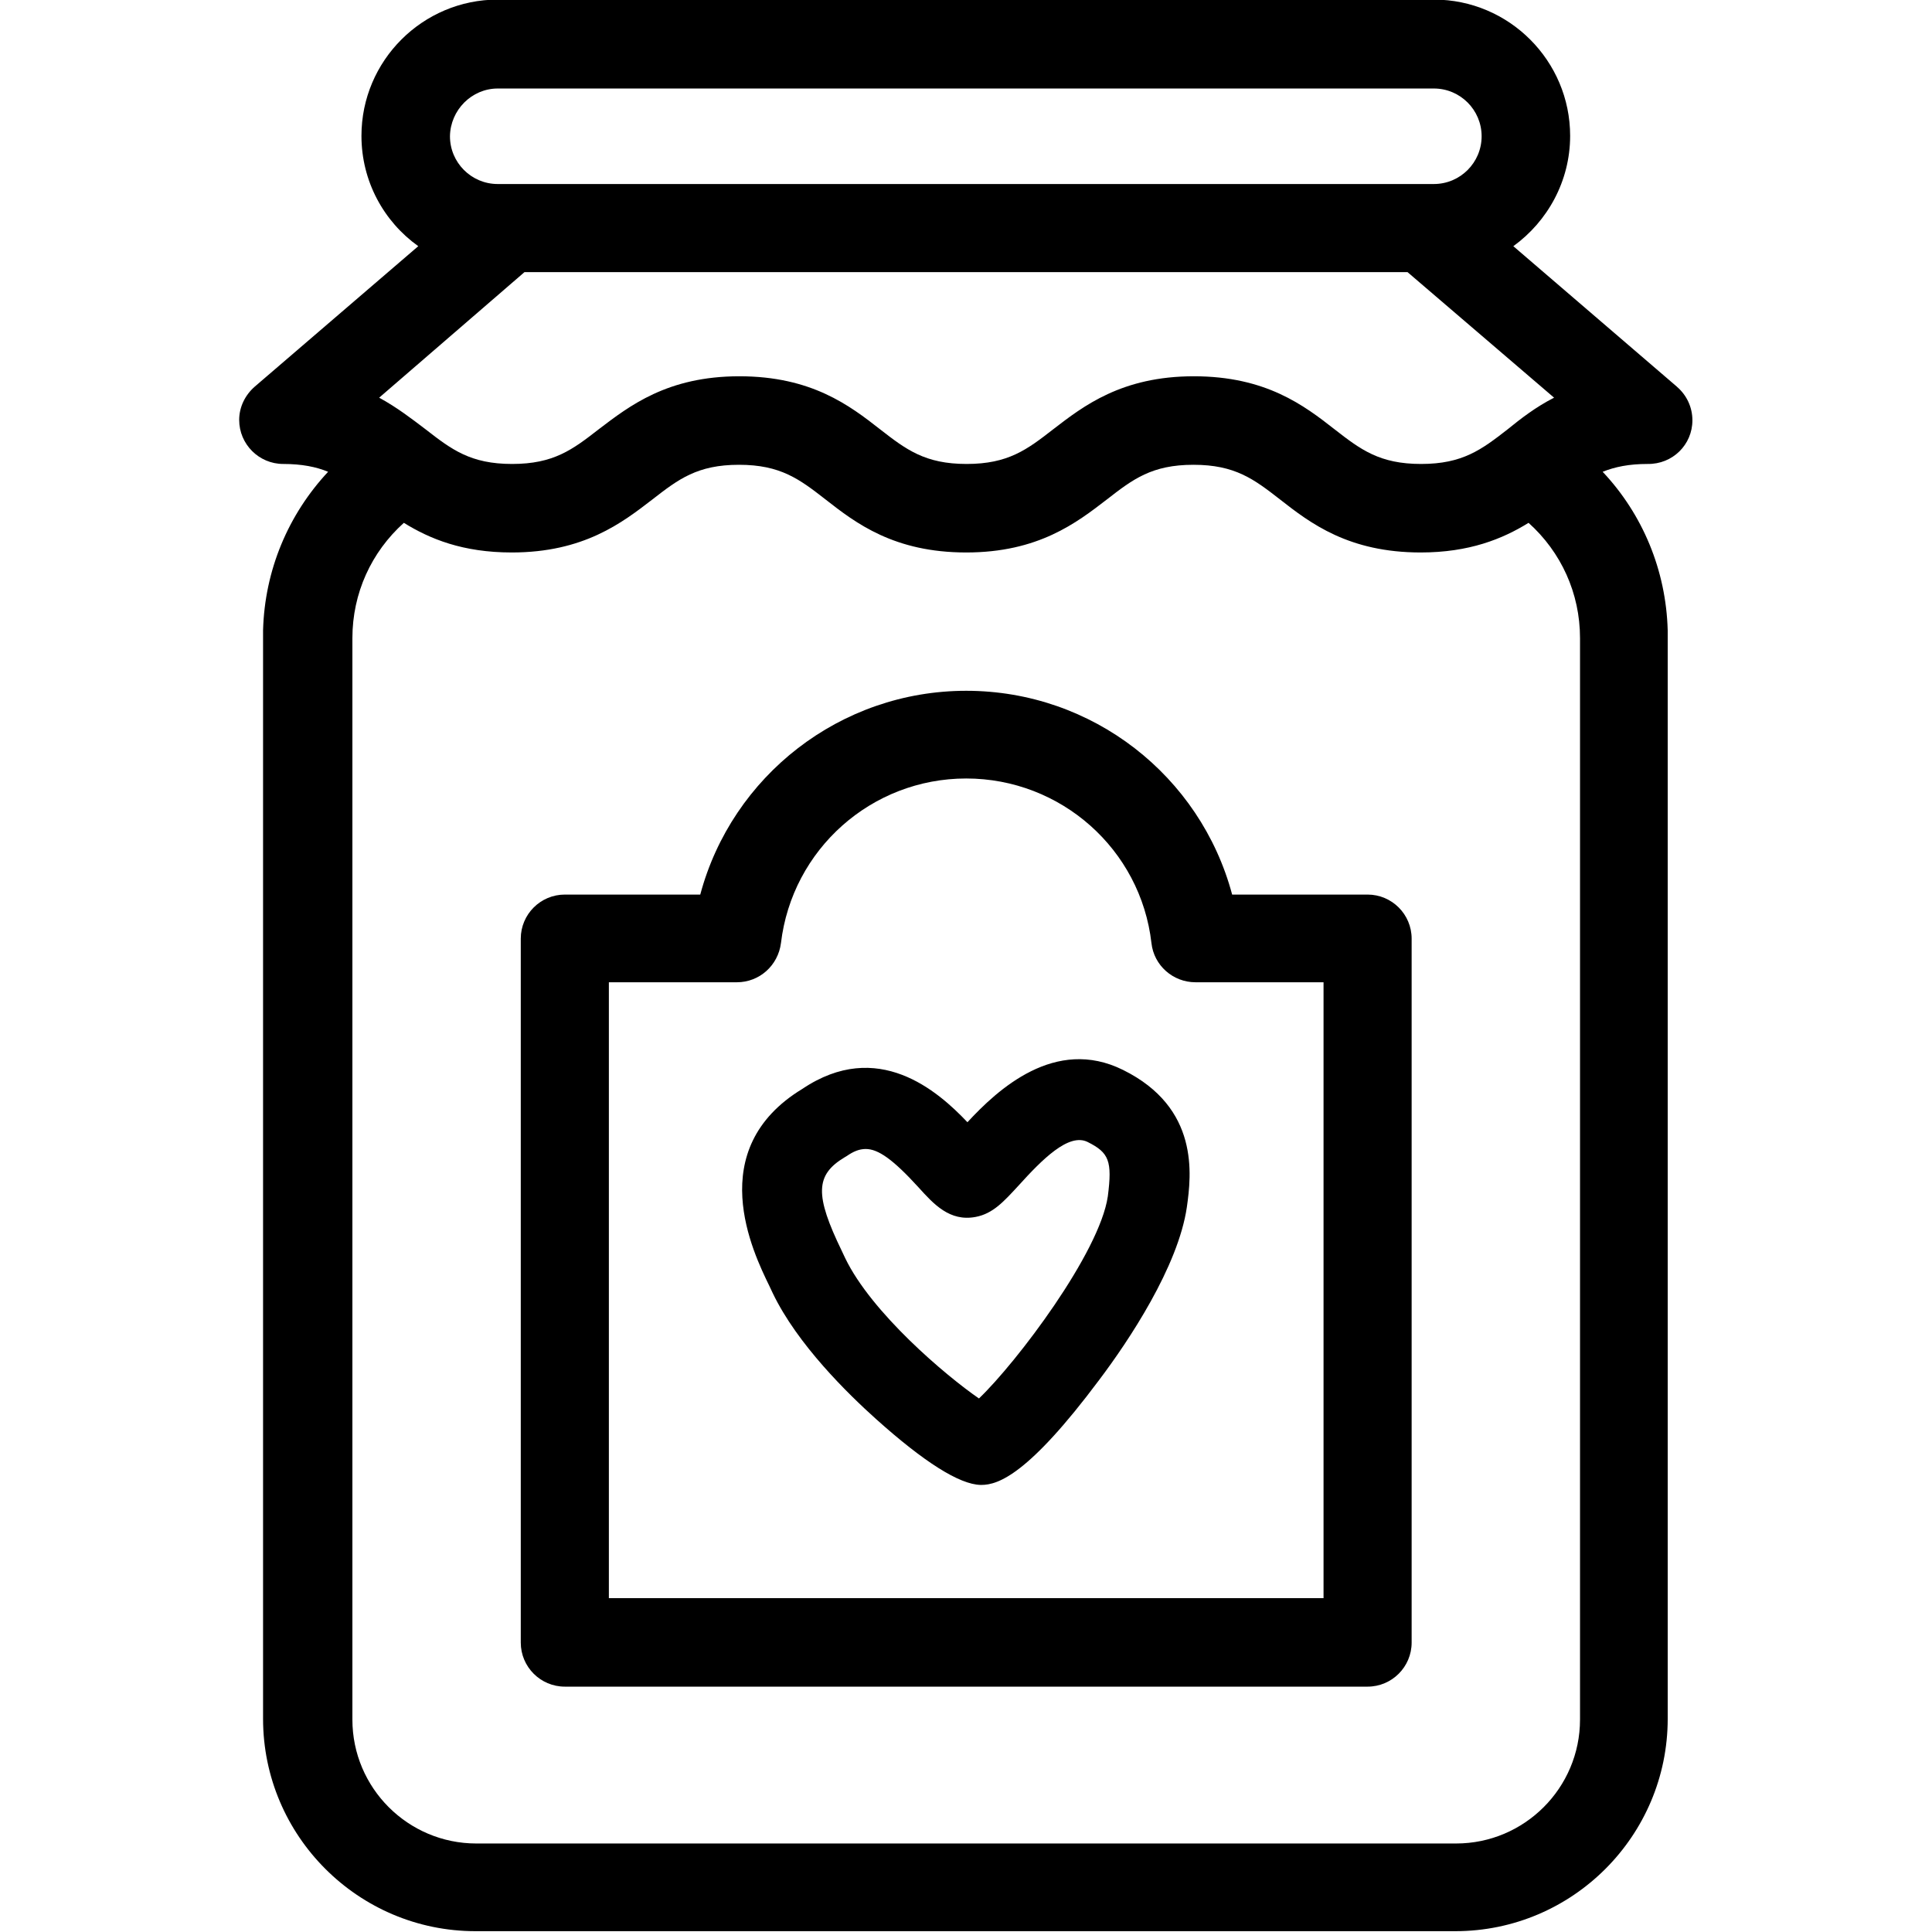
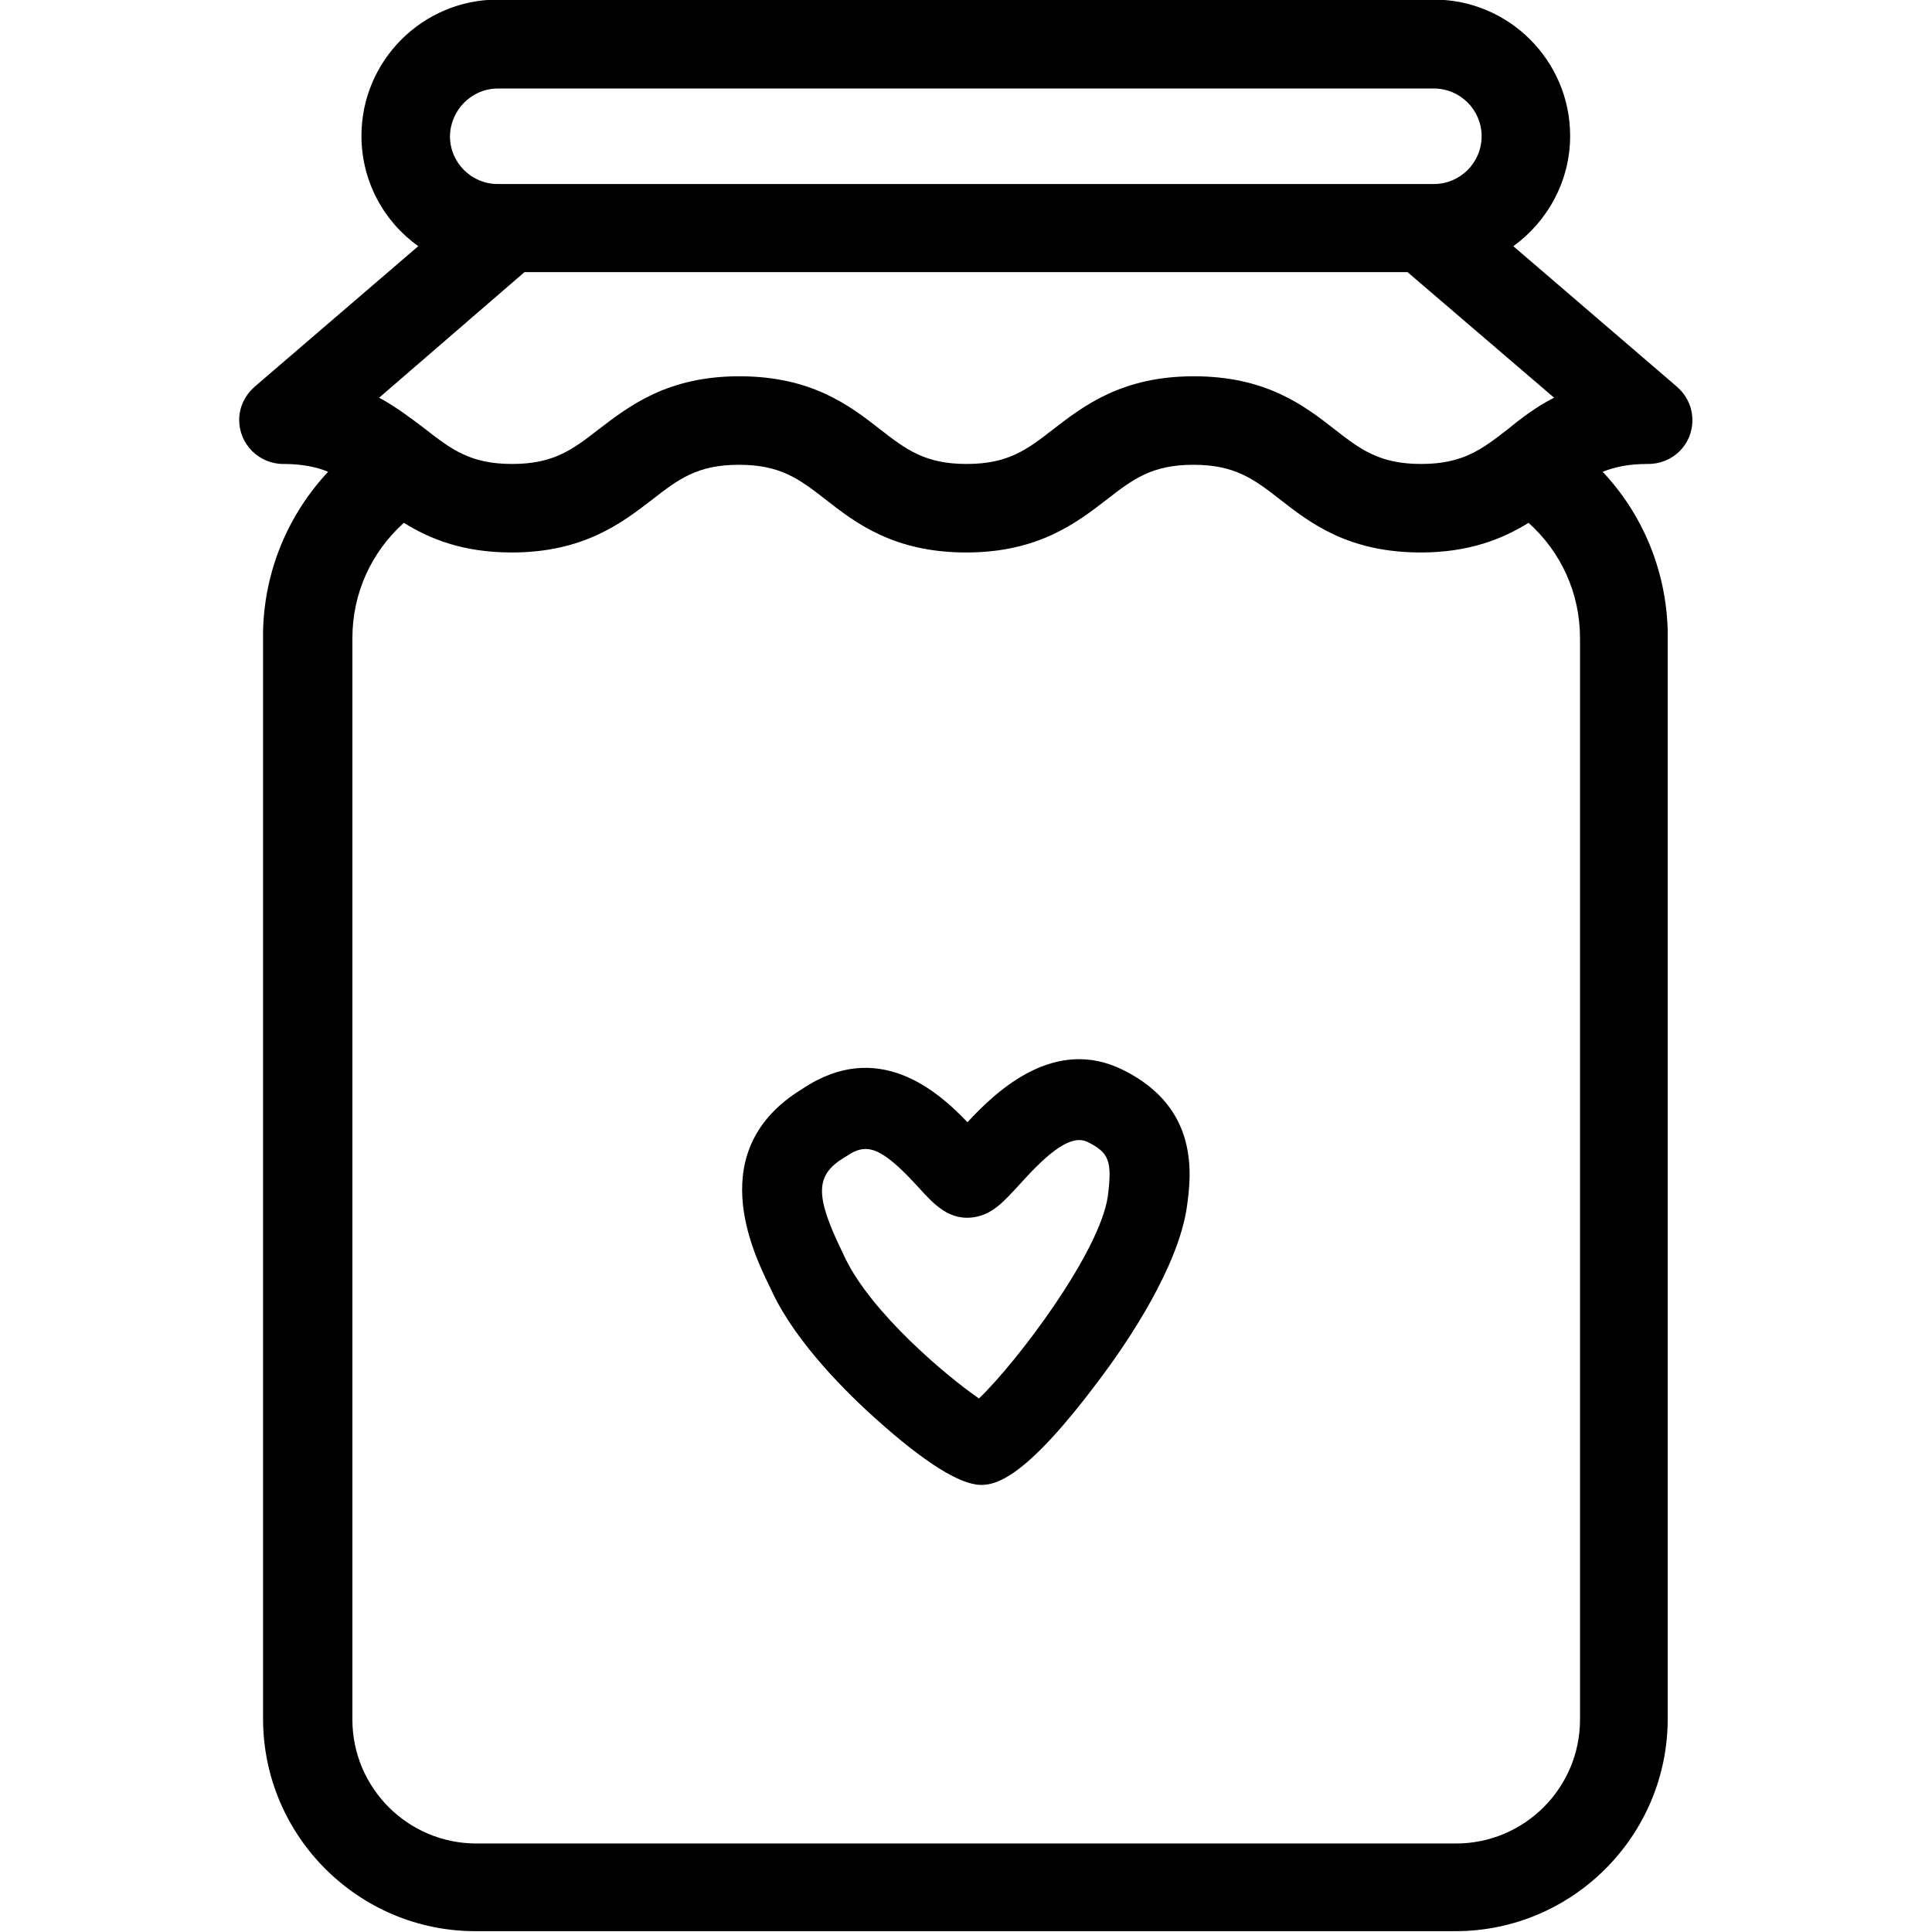
<svg xmlns="http://www.w3.org/2000/svg" xml:space="preserve" fill="currentColor" viewBox="0 0 469.3 469.3">
  <path d="M411.1 102.1c0-3.2-1.4-6.1-3.7-8.1l-.1-.1-39.7-34.1c8.3-6 13.8-15.8 13.8-26.8 0-18.2-14.8-33.1-33.1-33.1H120.9C102.7-.1 87.8 14.7 87.8 33c0 11 5.4 20.8 13.8 26.8L61.9 93.9c-2.3 2-3.8 4.9-3.8 8.1 0 5.9 4.8 10.7 10.7 10.7 4.5 0 8 .7 10.9 1.9-9.7 10.4-15.4 23.9-15.8 38.5v264.4c0 28.5 23.2 51.6 51.6 51.6h238c28.5 0 51.6-23.2 51.6-51.6V153.1c-.4-14.6-6.1-28.2-15.8-38.5 3-1.2 6.4-1.9 10.9-1.9 6.1.1 10.9-4.7 10.9-10.6zM120.9 21.5h227.4c6.4 0 11.6 5.2 11.6 11.6 0 6.4-5.2 11.6-11.6 11.6H120.9c-6.4 0-11.6-5.2-11.6-11.6.1-6.4 5.3-11.6 11.6-11.6zm6.5 44.6h214.5l35.6 30.5c-4.5 2.3-8.1 5.1-11.3 7.7-6.3 4.9-10.9 8.4-21 8.4s-14.7-3.5-21-8.4c-7.4-5.8-16.7-12.9-34.2-12.9s-26.8 7.2-34.2 12.9c-6.3 4.9-10.9 8.4-21 8.4s-14.7-3.5-21-8.4c-7.4-5.8-16.7-12.9-34.2-12.9s-26.7 7.2-34.2 12.9c-6.3 4.9-10.9 8.4-21 8.4s-14.7-3.5-21-8.4c-3.3-2.5-6.9-5.3-11.3-7.7l35.3-30.5zm256.4 351.6c0 16.6-13.5 30.1-30.1 30.1h-238c-16.6 0-30.1-13.5-30.1-30.1V155c0-10.9 4.6-20.9 12.5-28 6.3 3.9 14.3 7.2 26.2 7.2 17.5 0 26.8-7.2 34.2-12.9 6.3-4.9 10.9-8.4 21-8.4s14.7 3.5 21 8.4c7.4 5.8 16.7 12.9 34.2 12.9s26.8-7.2 34.2-12.9c6.3-4.9 10.9-8.4 21-8.4s14.7 3.5 21 8.4c7.4 5.8 16.7 12.9 34.2 12.9 11.8 0 19.9-3.3 26.2-7.2 7.9 7.1 12.5 17.1 12.5 28v262.7z" />
-   <path d="M332.2 217.3h-32.9c-7.7-28.8-33.9-49.5-64.6-49.5-30.6 0-56.9 20.7-64.6 49.5h-32.9c-5.9 0-10.7 4.8-10.7 10.7v171c0 5.9 4.8 10.7 10.7 10.7h195c5.9 0 10.7-4.8 10.7-10.7V228c0-5.9-4.8-10.7-10.7-10.7zm-10.7 48.3v122.6H147.9V238.6H179c5.5 0 10-4.1 10.7-9.5 2.7-22.8 22-40 45-40s42.4 17.2 45 40c.6 5.4 5.2 9.5 10.7 9.5h31.1v27z" />
  <path d="M272.8 259.9c-16.5-8.2-30.5 4.8-37.8 12.7-7.2-7.6-21.8-20.4-40.1-8.1-24.2 14.7-12 39.7-8 47.9l.8 1.7c6 12.5 18.3 24.5 25.1 30.6 11.7 10.5 20.3 15.9 25.4 16h.2c4.1 0 11.5-2.6 28.6-25.5 7.1-9.4 19.2-27.5 21.3-42 1.1-7.8 3.1-24.1-15.5-33.3zm-3.7 30.7c-2 13.7-22.1 40.3-31.3 49.1-8-5.5-26.1-20.8-32.5-34.1l-.8-1.7c-6.6-13.6-6.5-18.5.7-22.8l.5-.3c1.6-1.1 3-1.7 4.6-1.7 3 0 6.6 2.5 12.8 9.3 3.7 4.1 7.6 8.4 13.9 7.2 4.2-.8 6.8-3.7 10.4-7.6 5.7-6.3 12.2-12.9 16.8-10.6 5.2 2.6 6 4.6 4.9 13.2z" />
</svg>